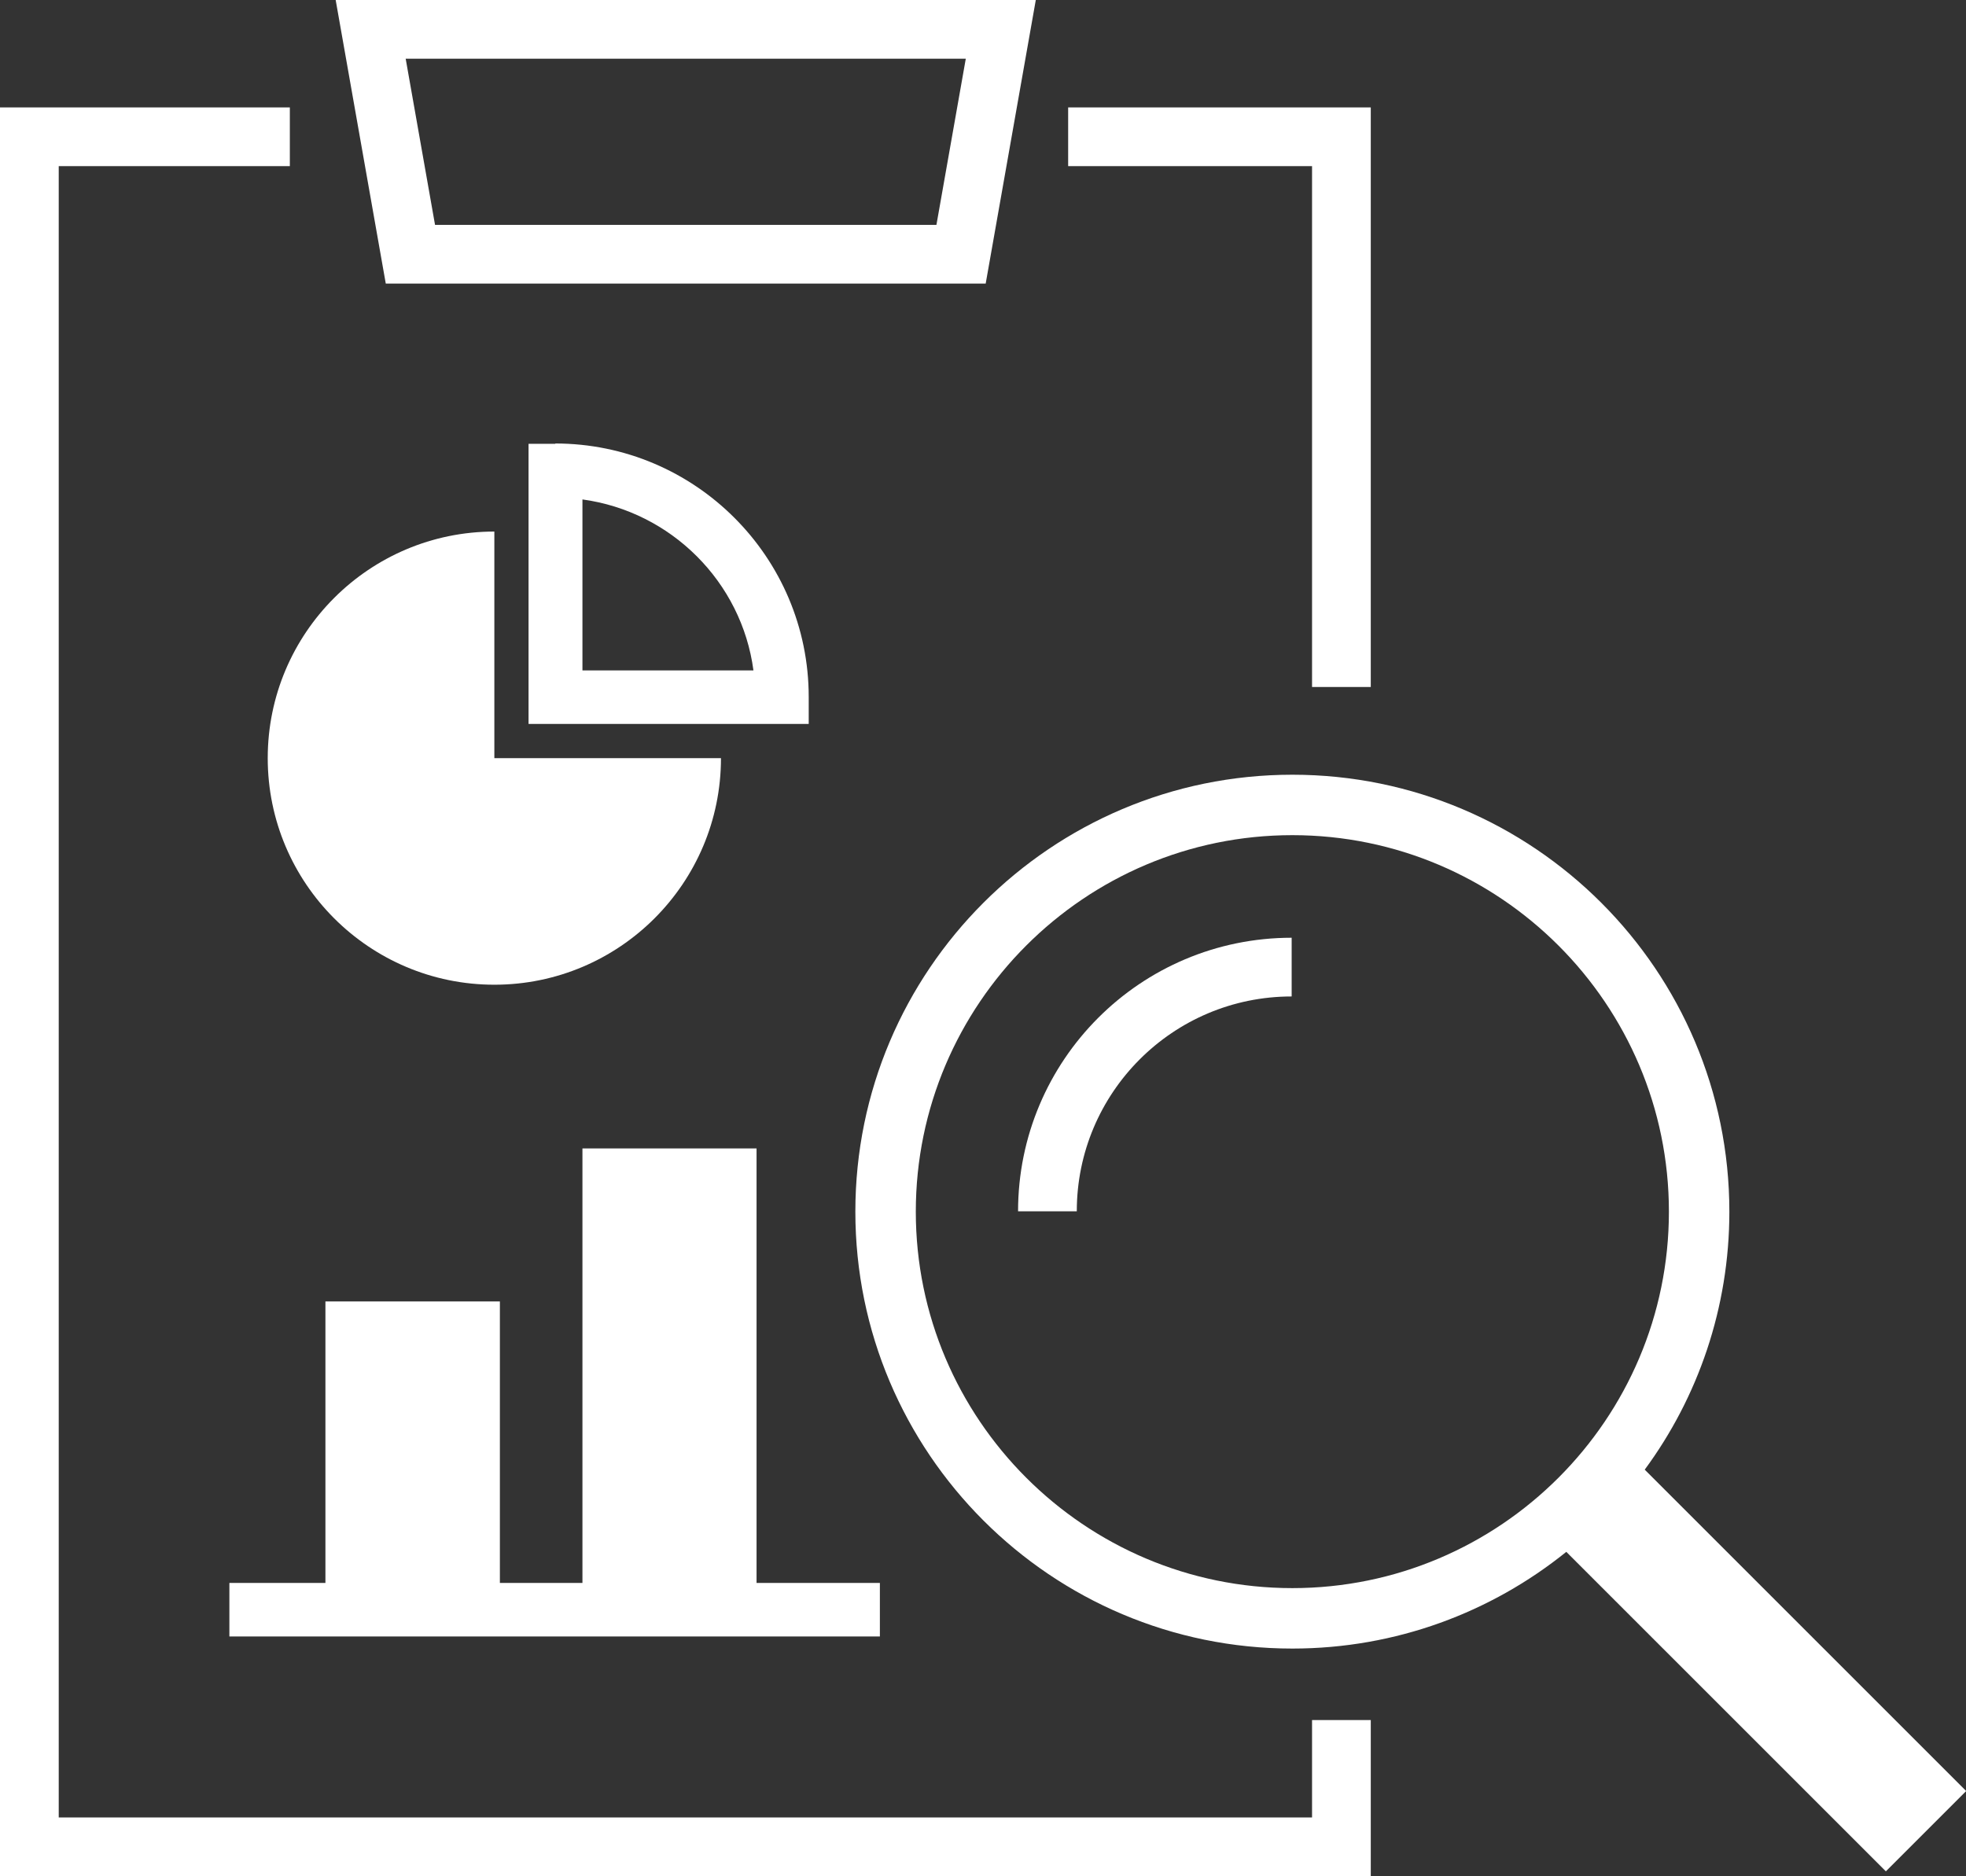
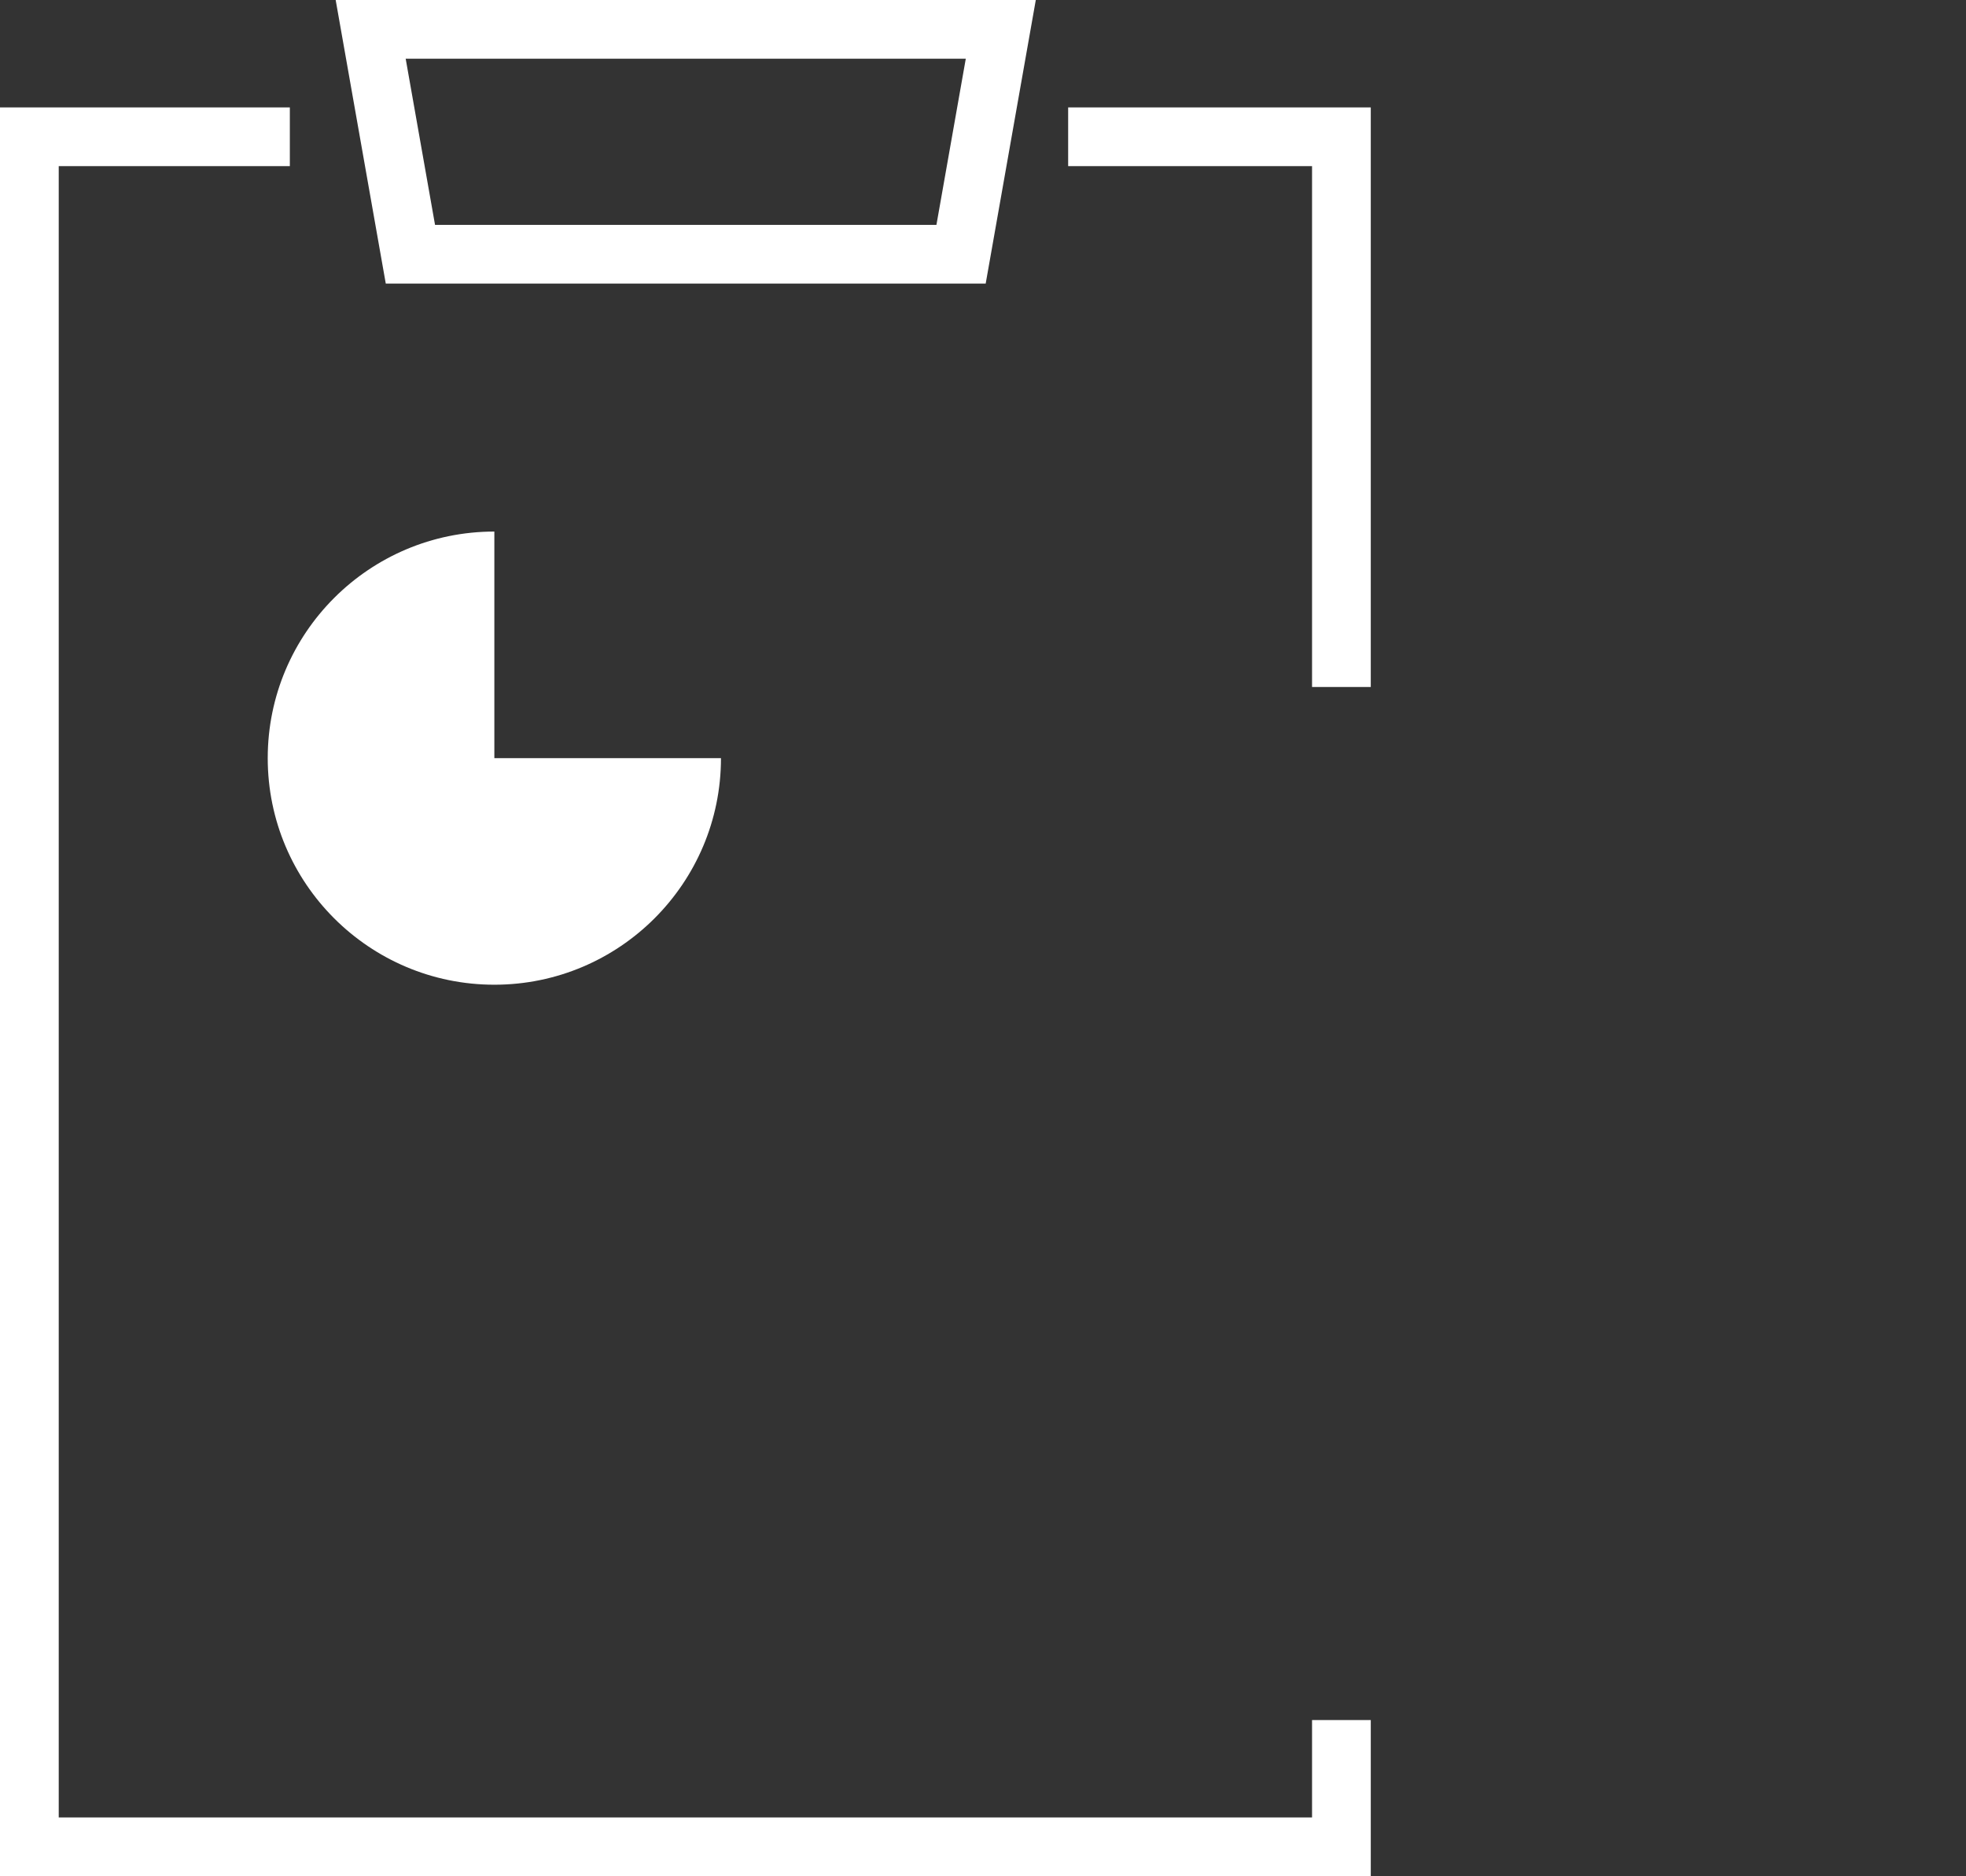
<svg xmlns="http://www.w3.org/2000/svg" id="_レイヤー_2" viewBox="0 0 56.91 54.32">
  <rect x="0" y="0" width="56.91" height="54.32" fill="#333333" stroke="none" />
  <defs>
    <style>.cls-1{fill:#fff;}.cls-2{fill:none;stroke:#fff;stroke-miterlimit:10;stroke-width:1.7px;}</style>
  </defs>
  <g id="_レイヤー_2-2">
    <polyline class="cls-2" points="30.92 3.96 38.83 3.96 38.83 19.89" />
    <polyline class="cls-2" points="38.83 49.8 38.83 53.47 .85 53.47 .85 3.96 8.39 3.96" />
    <polygon class="cls-2" points="27.82 7.36 11.88 7.36 10.73 .85 28.97 .85 27.82 7.36" />
-     <path class="cls-2" d="m30.32,35.07c0-3.9,3.16-7.07,7.07-7.07" />
-     <polygon class="cls-1" points="21.9 45.83 21.9 33.25 16.86 33.25 16.86 45.83 14.47 45.83 14.47 37.68 9.42 37.68 9.42 45.83 6.64 45.83 6.64 47.38 25.47 47.38 25.47 45.83 21.9 45.83" />
    <path class="cls-1" d="m14.31,28.51c3.62,0,6.56-2.94,6.56-6.56h-6.56v-6.56c-3.62,0-6.56,2.94-6.56,6.56s2.94,6.56,6.56,6.56Z" />
-     <path class="cls-1" d="m16.08,12.85h-.78v8.11h8.11v-.78c0-4.05-3.29-7.34-7.34-7.34Zm.78,6.56v-4.95c2.57.35,4.61,2.39,4.95,4.95h-4.95Z" />
-     <path class="cls-1" d="m56.91,51.85l-9.3-9.3c1.54-2.09,2.45-4.68,2.45-7.47,0-6.98-5.67-12.65-12.65-12.65s-12.65,5.67-12.65,12.65,5.67,12.65,12.65,12.65c3,0,5.76-1.05,7.93-2.8l9.25,9.25,2.33-2.33Zm-19.5-5.87c-6.01,0-10.9-4.89-10.9-10.9s4.89-10.9,10.9-10.9,10.9,4.89,10.9,10.9-4.89,10.9-10.9,10.9Z" />
  </g>
</svg>